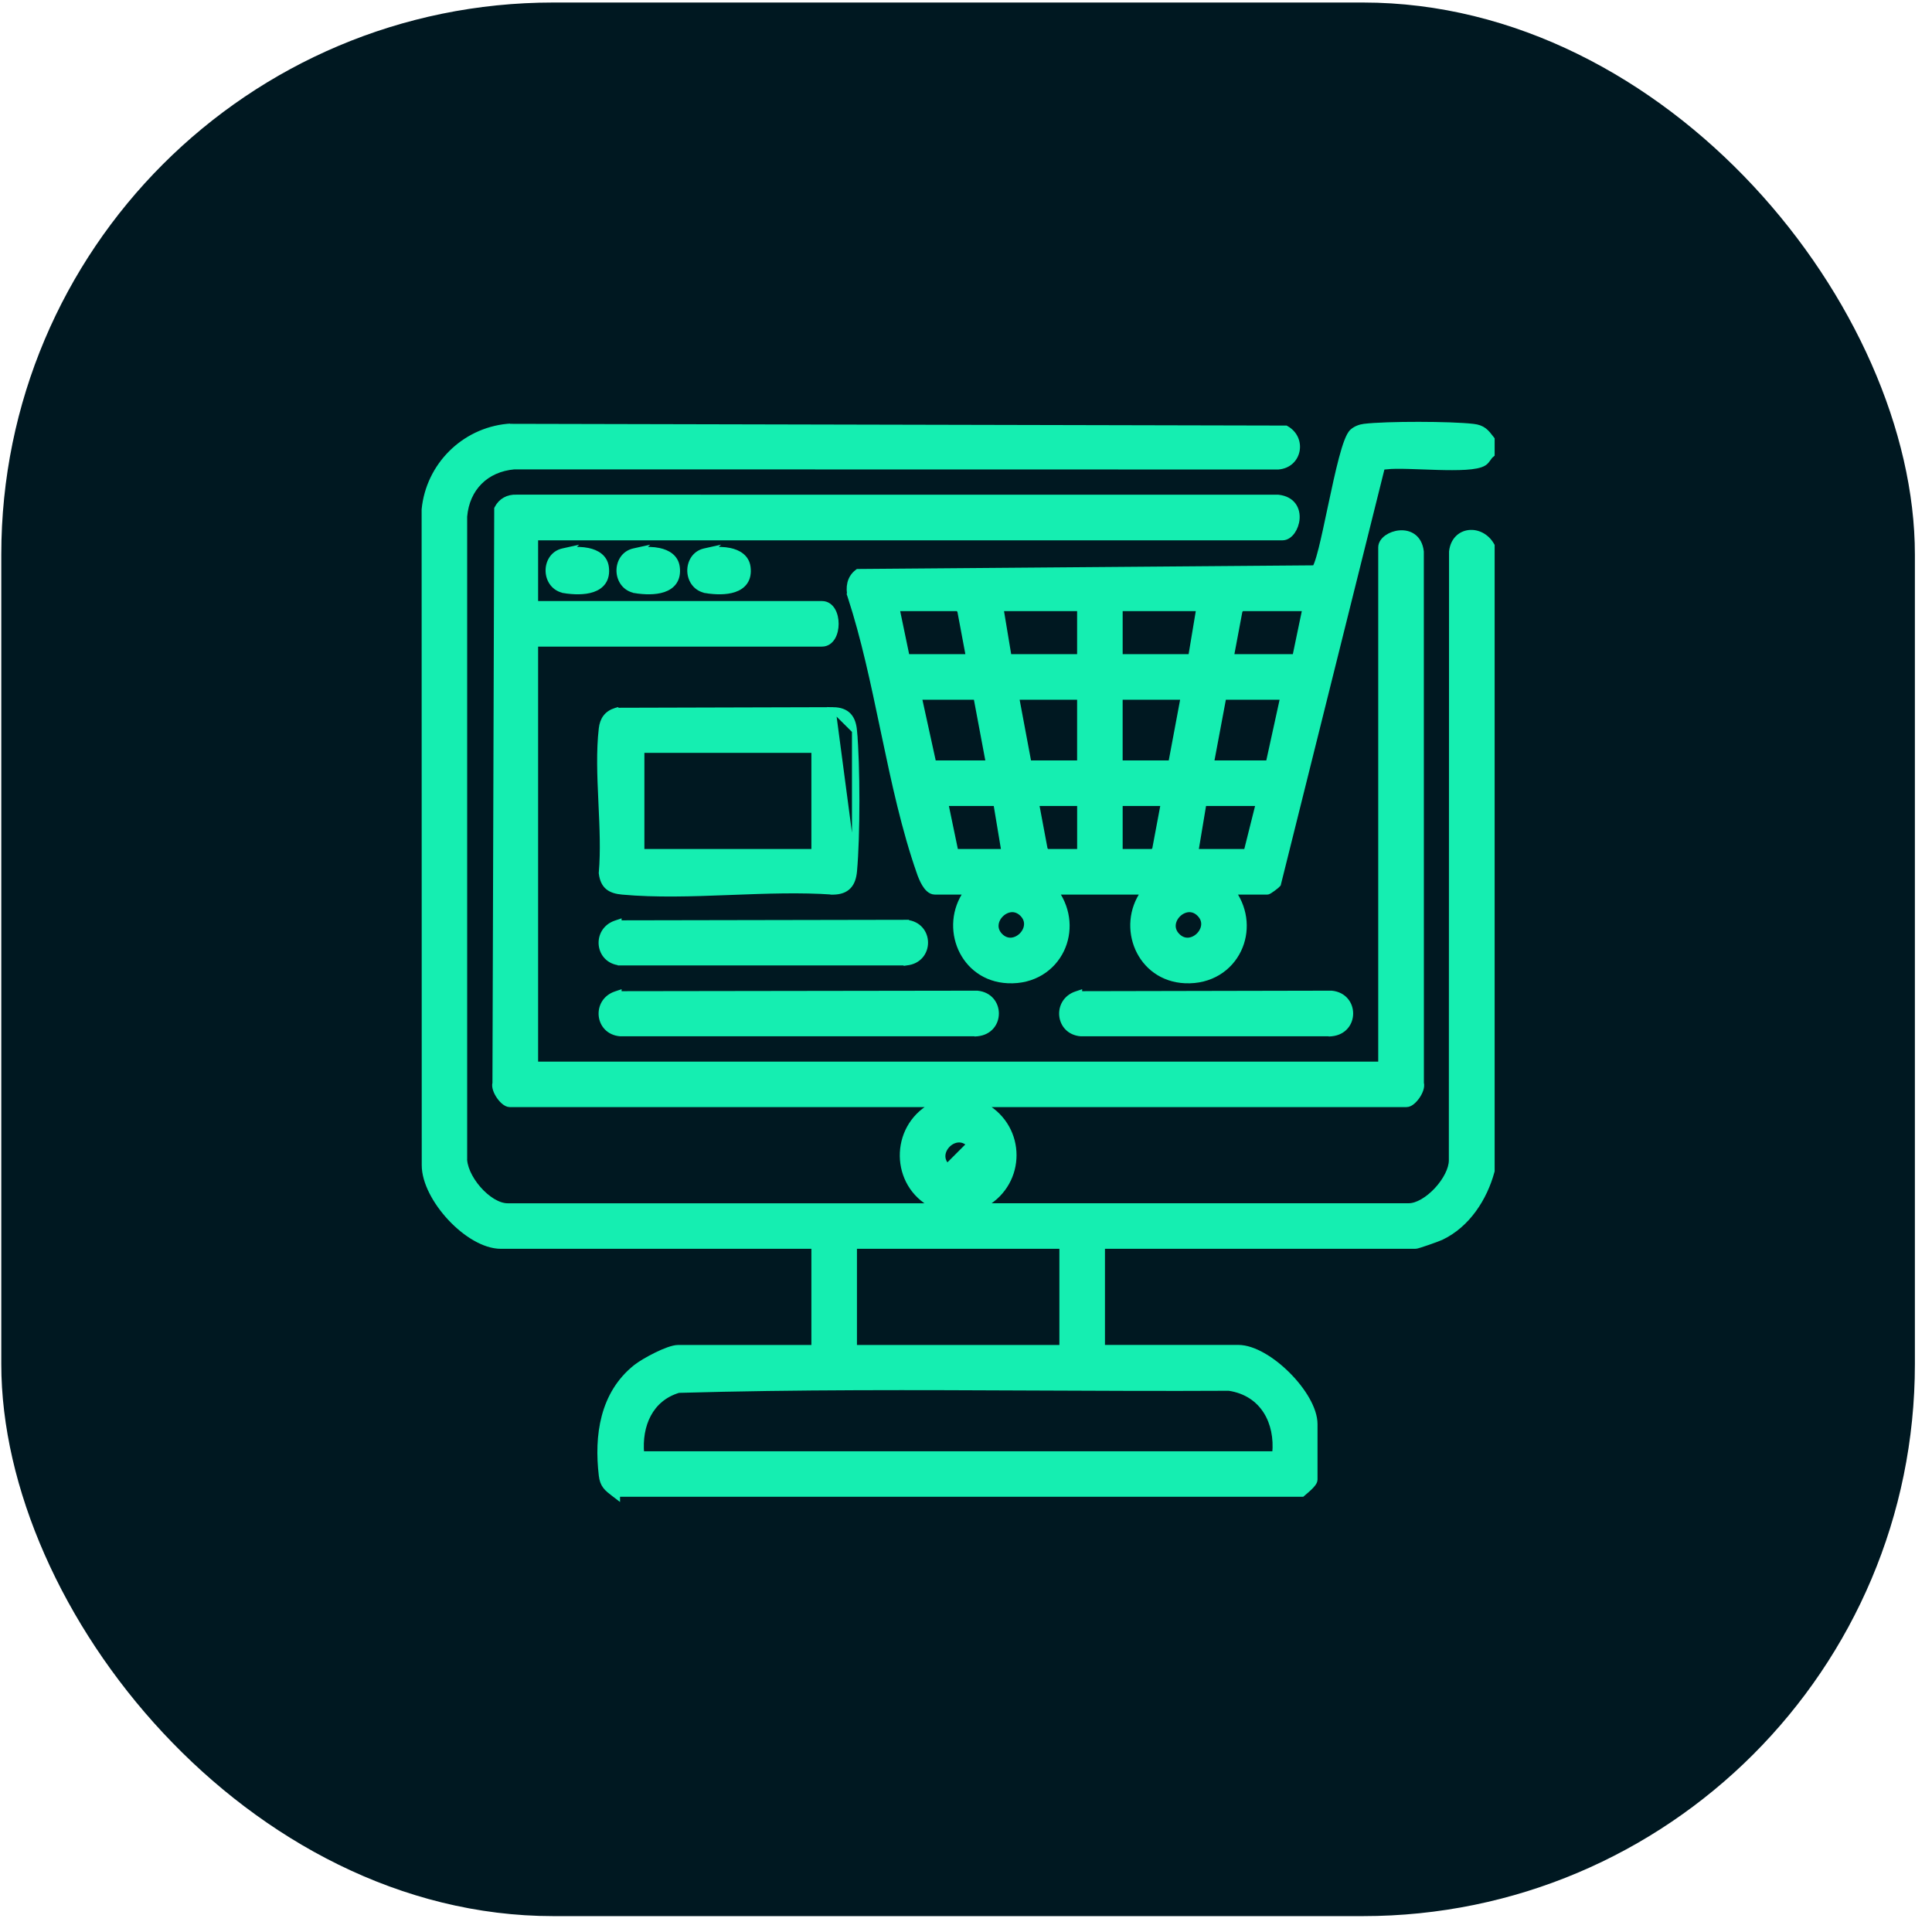
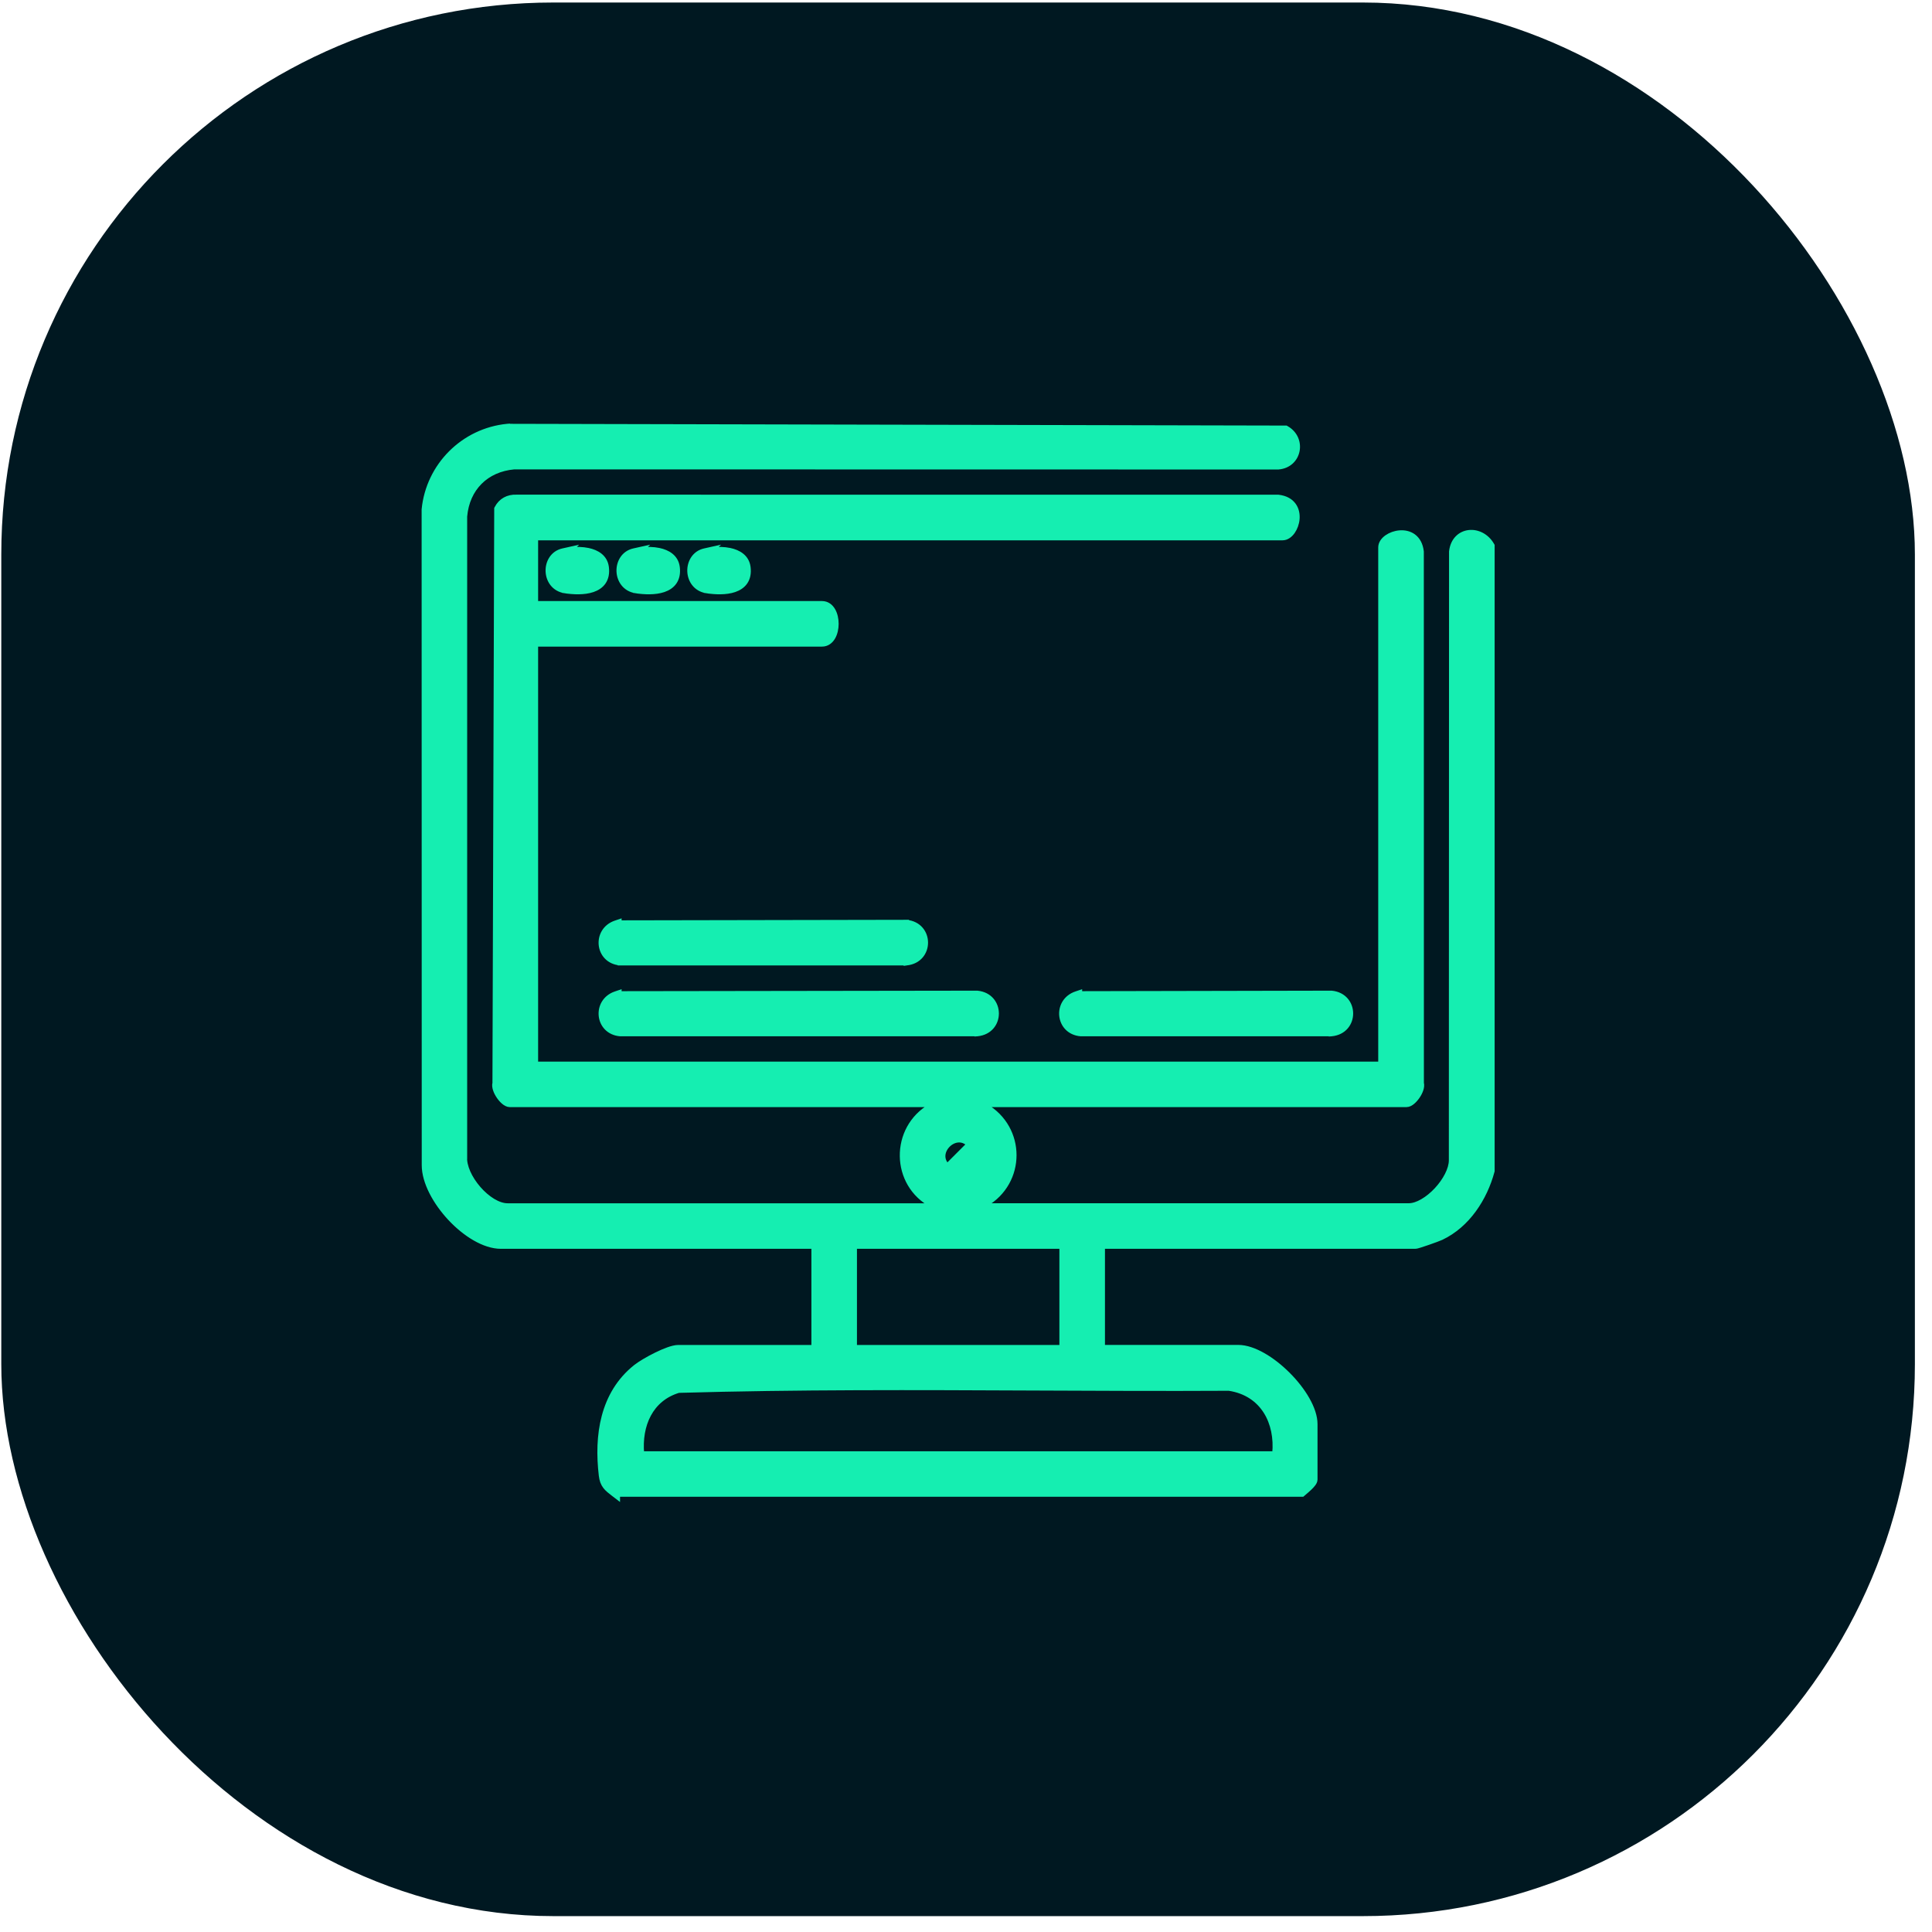
<svg xmlns="http://www.w3.org/2000/svg" width="105" height="105" viewBox="0 0 105 105" fill="none">
  <rect x="0.07" y="0.137" width="104" height="104" rx="30" fill="#001821" />
  <path d="M23.058 63.323C23.057 64.248 23.664 65.349 24.467 66.209C24.872 66.642 25.333 67.021 25.805 67.293C26.276 67.564 26.765 67.733 27.225 67.733H44.235V73.234H36.852C36.703 73.234 36.511 73.285 36.31 73.356C36.105 73.429 35.878 73.529 35.655 73.639C35.211 73.858 34.77 74.121 34.55 74.297C32.737 75.742 32.425 78.027 32.681 80.19C32.712 80.447 32.78 80.628 32.897 80.782C33.007 80.928 33.157 81.043 33.329 81.175L33.338 81.182L33.56 81.352V81.208H70.728H70.779L70.818 81.175C70.834 81.161 70.854 81.143 70.878 81.123C70.958 81.055 71.075 80.956 71.179 80.855C71.248 80.789 71.315 80.718 71.366 80.649C71.392 80.615 71.416 80.578 71.434 80.541C71.451 80.504 71.467 80.459 71.467 80.409V77.4C71.467 76.978 71.3 76.508 71.037 76.047C70.774 75.584 70.407 75.119 69.993 74.705C69.579 74.291 69.115 73.924 68.651 73.661C68.19 73.398 67.72 73.231 67.298 73.231H59.915V67.731H76.924C76.946 67.731 76.968 67.727 76.983 67.724C77 67.72 77.02 67.715 77.041 67.71C77.084 67.698 77.137 67.683 77.197 67.664C77.316 67.627 77.466 67.577 77.617 67.524C77.916 67.421 78.233 67.303 78.329 67.258L78.329 67.258C79.763 66.578 80.693 65.123 81.088 63.658L81.093 63.64V63.622V29.688V29.651L81.075 29.619C80.79 29.125 80.288 28.89 79.829 28.944C79.362 28.999 78.962 29.351 78.891 29.97L78.89 29.978L78.89 29.986L78.879 63.066C78.879 63.067 78.879 63.067 78.879 63.067C78.876 63.548 78.549 64.166 78.076 64.673C77.842 64.923 77.579 65.139 77.314 65.292C77.049 65.446 76.79 65.531 76.563 65.531H53.364L53.536 65.459L53.544 65.456L53.552 65.451C55.626 64.25 55.631 61.317 53.552 60.111L53.544 60.106L53.536 60.103L53.364 60.031H76.442C76.561 60.031 76.676 59.962 76.766 59.887C76.862 59.807 76.955 59.701 77.034 59.586C77.113 59.471 77.18 59.343 77.221 59.217C77.259 59.102 77.279 58.974 77.248 58.857L77.244 29.988L77.244 29.98L77.243 29.973C77.199 29.589 77.042 29.32 76.818 29.154C76.596 28.991 76.325 28.941 76.07 28.961C75.816 28.98 75.566 29.071 75.377 29.204C75.192 29.334 75.041 29.525 75.041 29.751V57.833H29.108V35.004H44.674C44.946 35.004 45.143 34.844 45.265 34.634C45.385 34.428 45.441 34.161 45.441 33.903C45.441 33.645 45.385 33.379 45.265 33.172C45.143 32.962 44.946 32.803 44.674 32.803H29.108V29.228H69.701C69.928 29.228 70.118 29.076 70.249 28.891C70.382 28.702 70.473 28.453 70.493 28.198C70.513 27.944 70.462 27.672 70.299 27.451C70.133 27.226 69.864 27.07 69.48 27.025L69.472 27.024L69.464 27.024L28.064 27.021C27.612 27.002 27.223 27.209 27.013 27.612L26.997 27.642L26.997 27.675L26.901 58.858C26.87 58.975 26.89 59.103 26.928 59.218C26.969 59.344 27.037 59.472 27.115 59.587C27.194 59.702 27.287 59.809 27.383 59.888C27.473 59.963 27.588 60.032 27.707 60.032H50.784L50.612 60.104L50.604 60.107L50.597 60.111C48.491 61.308 48.524 64.379 50.678 65.5L50.678 65.5C50.702 65.512 50.726 65.523 50.751 65.533H27.585C27.339 65.533 27.064 65.44 26.786 65.273C26.51 65.106 26.238 64.87 26.002 64.598C25.523 64.046 25.211 63.376 25.251 62.857L25.252 62.857V62.847V28.068C25.319 27.298 25.614 26.66 26.078 26.197C26.541 25.733 27.18 25.439 27.948 25.372L69.464 25.379V25.379L69.475 25.378C70.048 25.332 70.406 24.946 70.493 24.5C70.581 24.057 70.4 23.558 69.92 23.284L69.889 23.266L69.853 23.266L27.581 23.171L27.581 23.17L27.568 23.171C25.185 23.405 23.287 25.303 23.052 27.688L23.052 27.688L23.052 27.701L23.058 63.323ZM23.058 63.323C23.058 63.323 23.058 63.323 23.058 63.323L23.195 63.323L23.058 63.323L23.058 63.323ZM69.279 79.011H34.871C34.733 77.463 35.349 76.019 36.881 75.562C43.322 75.377 49.785 75.406 56.25 75.435C59.764 75.451 63.279 75.467 66.791 75.448C67.719 75.588 68.388 76.059 68.801 76.714C69.198 77.344 69.363 78.153 69.279 79.011ZM51.482 63.374C51.482 63.374 51.482 63.374 51.482 63.374C51.291 63.183 51.229 62.973 51.245 62.775C51.262 62.574 51.362 62.377 51.515 62.224C51.667 62.071 51.865 61.971 52.066 61.955C52.263 61.938 52.474 62.001 52.664 62.191C52.664 62.191 52.664 62.191 52.664 62.192L51.482 63.374ZM46.436 73.234V67.733H57.713V73.234H46.436Z" fill="#15EEB1" stroke="#15EEB1" stroke-width="0.275" />
-   <path d="M74.136 23.172C73.915 23.198 73.665 23.293 73.493 23.447L73.493 23.447C73.432 23.501 73.379 23.58 73.331 23.668C73.283 23.758 73.235 23.867 73.188 23.991C73.094 24.239 72.998 24.556 72.903 24.915C72.712 25.633 72.519 26.532 72.332 27.414C72.313 27.501 72.295 27.587 72.276 27.674C72.109 28.465 71.948 29.226 71.8 29.817C71.717 30.145 71.64 30.415 71.569 30.608C71.534 30.705 71.501 30.777 71.473 30.825C71.464 30.841 71.456 30.853 71.449 30.862L46.663 31.06L46.616 31.061L46.579 31.089C46.152 31.422 46.092 31.931 46.197 32.398L46.196 32.398L46.2 32.41C46.942 34.676 47.46 37.145 47.979 39.621C48.001 39.727 48.024 39.833 48.046 39.939C48.587 42.517 49.141 45.094 49.961 47.427L50.091 47.382L49.961 47.427C50.011 47.571 50.104 47.822 50.234 48.04C50.299 48.149 50.377 48.256 50.469 48.337C50.561 48.418 50.677 48.482 50.813 48.482H52.517C51.166 50.381 52.284 53.184 54.773 53.3L54.773 53.3C56.167 53.365 57.219 52.635 57.703 51.619C58.151 50.675 58.106 49.491 57.406 48.482H62.144C60.792 50.381 61.91 53.184 64.399 53.3L64.399 53.3C65.794 53.365 66.846 52.635 67.329 51.619C67.778 50.675 67.733 49.491 67.033 48.482H68.862C68.891 48.482 68.914 48.473 68.923 48.47C68.936 48.465 68.947 48.46 68.957 48.455C68.978 48.444 69.001 48.431 69.024 48.416C69.071 48.386 69.128 48.347 69.183 48.307C69.239 48.266 69.295 48.223 69.343 48.184C69.386 48.149 69.432 48.109 69.457 48.079L69.478 48.055L69.485 48.024L75.123 25.417C75.139 25.399 75.157 25.391 75.185 25.386C75.207 25.381 75.231 25.38 75.263 25.378C75.268 25.377 75.272 25.377 75.277 25.377C75.304 25.375 75.338 25.373 75.372 25.369C75.636 25.336 76.048 25.336 76.538 25.349C76.792 25.355 77.056 25.365 77.329 25.375C77.588 25.384 77.855 25.394 78.125 25.402C78.669 25.417 79.204 25.422 79.648 25.395C79.869 25.381 80.072 25.359 80.243 25.324C80.41 25.29 80.561 25.242 80.669 25.17L80.669 25.17C80.765 25.106 80.835 25.007 80.888 24.932L80.894 24.924C80.951 24.844 80.993 24.784 81.043 24.744L81.093 24.702V24.637V23.915V23.868L81.065 23.831L81.057 23.821C80.926 23.65 80.811 23.5 80.665 23.389C80.51 23.272 80.33 23.204 80.072 23.174L80.072 23.174C79.464 23.102 78.279 23.065 77.102 23.064C75.925 23.063 74.741 23.097 74.136 23.172ZM74.136 23.172L74.152 23.308M74.136 23.172C74.136 23.172 74.136 23.172 74.136 23.172L74.152 23.308M74.152 23.308C73.953 23.332 73.731 23.418 73.584 23.549L80.056 23.311C78.858 23.169 75.344 23.162 74.152 23.308ZM52.068 33.077L52.164 33.2L52.631 35.69H49.298L48.754 33.077H52.068ZM54.404 33.077H58.676V35.69H54.839L54.404 33.077ZM60.877 35.69V33.077H65.15L64.715 35.69H60.877ZM70.375 35.69H66.921L67.389 33.2L67.485 33.077H70.919L70.375 35.69ZM53.715 41.466H50.743L49.96 37.891H53.044L53.715 41.466ZM55.249 37.891H58.676V41.466H55.919L55.249 37.891ZM60.876 41.466V37.891H64.303L63.633 41.466H60.876ZM68.931 41.466H65.839L66.509 37.891H69.714L68.931 41.466ZM54.56 46.279H51.946L51.402 43.667H54.125L54.56 46.279ZM56.8 46.156L56.333 43.667H58.678V46.279H56.896L56.8 46.156ZM60.877 46.279V43.667H63.222L62.755 46.156L62.658 46.279H60.877ZM65.429 43.667H68.386L67.732 46.279H64.994L65.429 43.667ZM54.371 50.859C54.181 50.668 54.118 50.457 54.135 50.26C54.151 50.058 54.251 49.861 54.404 49.709C54.557 49.556 54.754 49.456 54.955 49.439C55.153 49.423 55.363 49.486 55.554 49.676C55.744 49.867 55.807 50.077 55.79 50.275C55.774 50.476 55.673 50.674 55.521 50.827C55.368 50.979 55.171 51.079 54.969 51.096C54.772 51.112 54.562 51.049 54.371 50.859ZM63.999 50.859C63.808 50.668 63.745 50.457 63.762 50.26C63.779 50.058 63.879 49.861 64.031 49.709C64.184 49.556 64.382 49.456 64.583 49.439C64.78 49.423 64.991 49.486 65.181 49.676C65.372 49.867 65.434 50.077 65.418 50.275C65.401 50.476 65.301 50.674 65.148 50.827C64.996 50.979 64.798 51.079 64.597 51.096C64.4 51.112 64.189 51.049 63.999 50.859Z" fill="#15EEB1" stroke="#15EEB1" stroke-width="0.275" />
-   <path d="M45.283 38.571V38.571C45.657 38.577 45.94 38.676 46.135 38.886C46.325 39.091 46.41 39.38 46.44 39.719L45.283 38.571ZM45.283 38.571L45.28 38.571M45.283 38.571L45.28 38.571M45.28 38.571L33.565 38.603L33.546 38.584L33.467 38.607C33.224 38.681 33.038 38.803 32.907 38.976C32.776 39.148 32.708 39.359 32.68 39.597L32.68 39.597C32.538 40.819 32.593 42.168 32.656 43.512C32.658 43.567 32.661 43.623 32.663 43.679C32.723 44.971 32.783 46.253 32.68 47.428L32.679 47.443L32.68 47.457C32.721 47.799 32.831 48.05 33.035 48.22C33.236 48.385 33.506 48.454 33.825 48.483L33.825 48.483C35.652 48.649 37.6 48.583 39.544 48.508C39.615 48.506 39.686 48.503 39.757 48.5C41.633 48.429 43.503 48.357 45.271 48.483L45.271 48.484L45.282 48.484C45.652 48.479 45.934 48.382 46.13 48.174C46.322 47.97 46.409 47.68 46.44 47.336L46.44 47.336M45.28 38.571L46.44 47.336M46.44 47.336C46.612 45.442 46.613 41.612 46.44 39.719L46.44 47.336ZM34.884 46.279V40.778H44.235V46.279H34.884Z" fill="#15EEB1" stroke="#15EEB1" stroke-width="0.275" />
  <path d="M53.099 53.978L33.645 54.006V53.952L33.464 54.013C32.294 54.404 32.45 56.077 33.708 56.183L33.708 56.183H33.72H53.099V56.184L53.113 56.183C54.498 56.046 54.494 54.114 53.112 53.978L53.112 53.978L53.099 53.978Z" fill="#15EEB1" stroke="#15EEB1" stroke-width="0.275" />
  <path d="M49.248 50.127L33.645 50.156V50.101L33.464 50.162C32.294 50.553 32.45 52.226 33.708 52.332L33.708 52.333H33.72H49.249V52.334L49.262 52.332C50.647 52.195 50.644 50.263 49.262 50.128L49.262 50.127L49.248 50.127Z" fill="#15EEB1" stroke="#15EEB1" stroke-width="0.275" />
  <path d="M72.352 53.978L58.675 54.006V53.952L58.493 54.013C57.323 54.404 57.48 56.077 58.737 56.183L58.737 56.183H58.749H72.352V56.184L72.366 56.183C73.751 56.046 73.748 54.114 72.366 53.978L72.366 53.978L72.352 53.978Z" fill="#15EEB1" stroke="#15EEB1" stroke-width="0.275" />
  <path d="M31.014 29.877C31.313 29.849 31.652 29.852 31.963 29.917C32.433 30.016 32.883 30.272 32.954 30.826L32.954 30.826C32.996 31.157 32.938 31.424 32.796 31.632C32.655 31.837 32.444 31.967 32.21 32.047C31.747 32.204 31.157 32.176 30.701 32.105L31.014 29.877ZM31.014 29.877L31.052 29.838L30.59 29.941C30.036 30.065 29.773 30.57 29.789 31.044C29.804 31.523 30.102 32.011 30.7 32.105L31.014 29.877Z" fill="#15EEB1" stroke="#15EEB1" stroke-width="0.275" />
  <path d="M34.867 29.877C35.166 29.849 35.506 29.852 35.816 29.917C36.287 30.016 36.737 30.272 36.808 30.826L36.808 30.826C36.85 31.157 36.791 31.424 36.649 31.632C36.509 31.837 36.297 31.967 36.063 32.047C35.6 32.204 35.01 32.176 34.554 32.105L34.867 29.877ZM34.867 29.877L34.906 29.838L34.444 29.941C33.89 30.065 33.627 30.57 33.642 31.044C33.658 31.523 33.956 32.011 34.554 32.105L34.867 29.877Z" fill="#15EEB1" stroke="#15EEB1" stroke-width="0.275" />
  <path d="M38.715 29.877C39.014 29.849 39.354 29.852 39.664 29.917C40.134 30.016 40.584 30.272 40.655 30.826L40.655 30.826C40.697 31.157 40.639 31.424 40.497 31.632C40.356 31.837 40.145 31.967 39.911 32.047C39.448 32.204 38.858 32.176 38.402 32.105L38.715 29.877ZM38.715 29.877L38.754 29.838L38.292 29.941C37.738 30.065 37.475 30.57 37.49 31.044C37.505 31.523 37.803 32.011 38.402 32.105L38.715 29.877Z" fill="#15EEB1" stroke="#15EEB1" stroke-width="0.275" />
</svg>